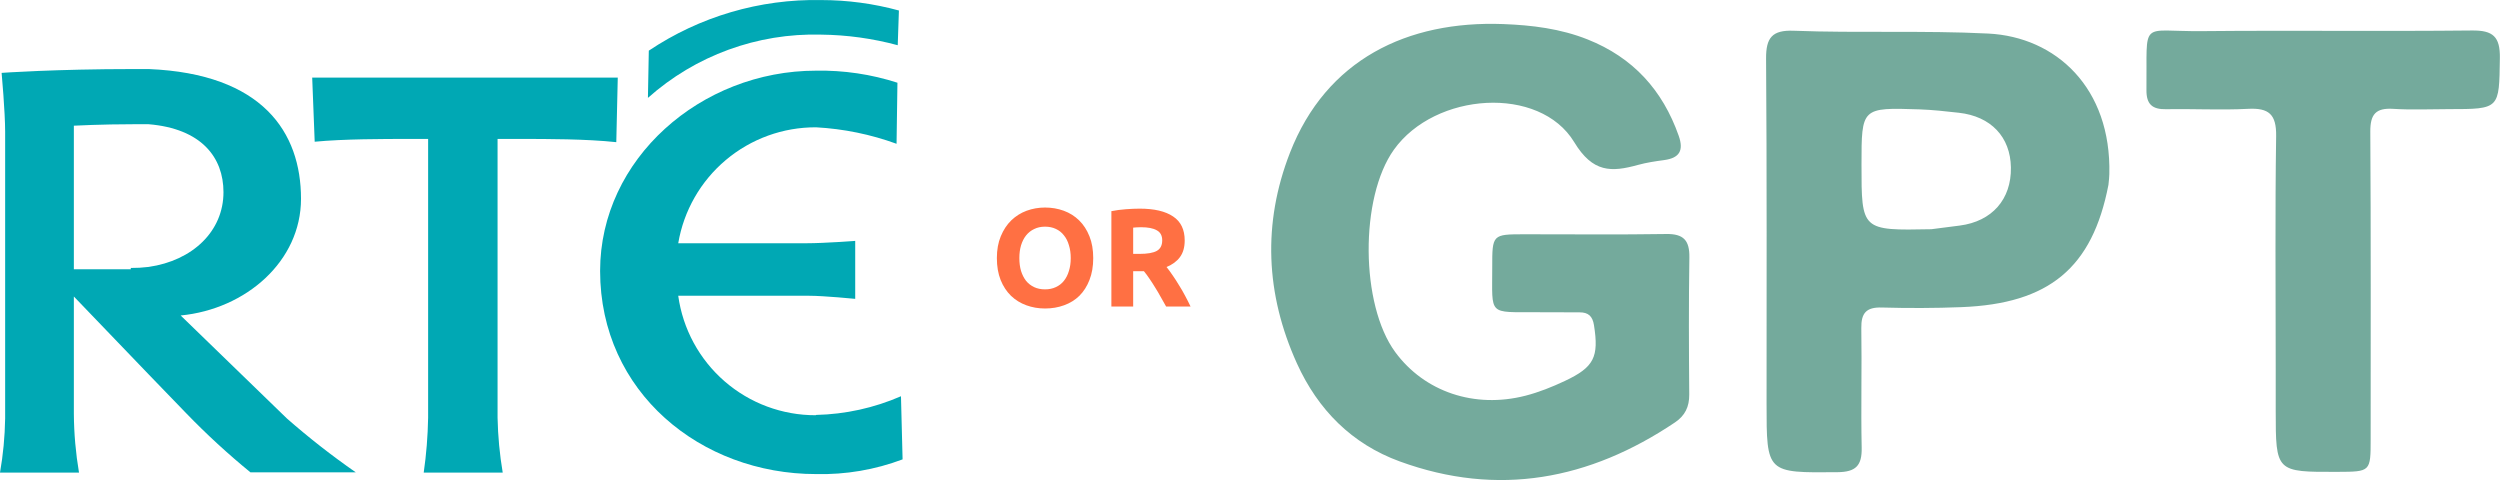
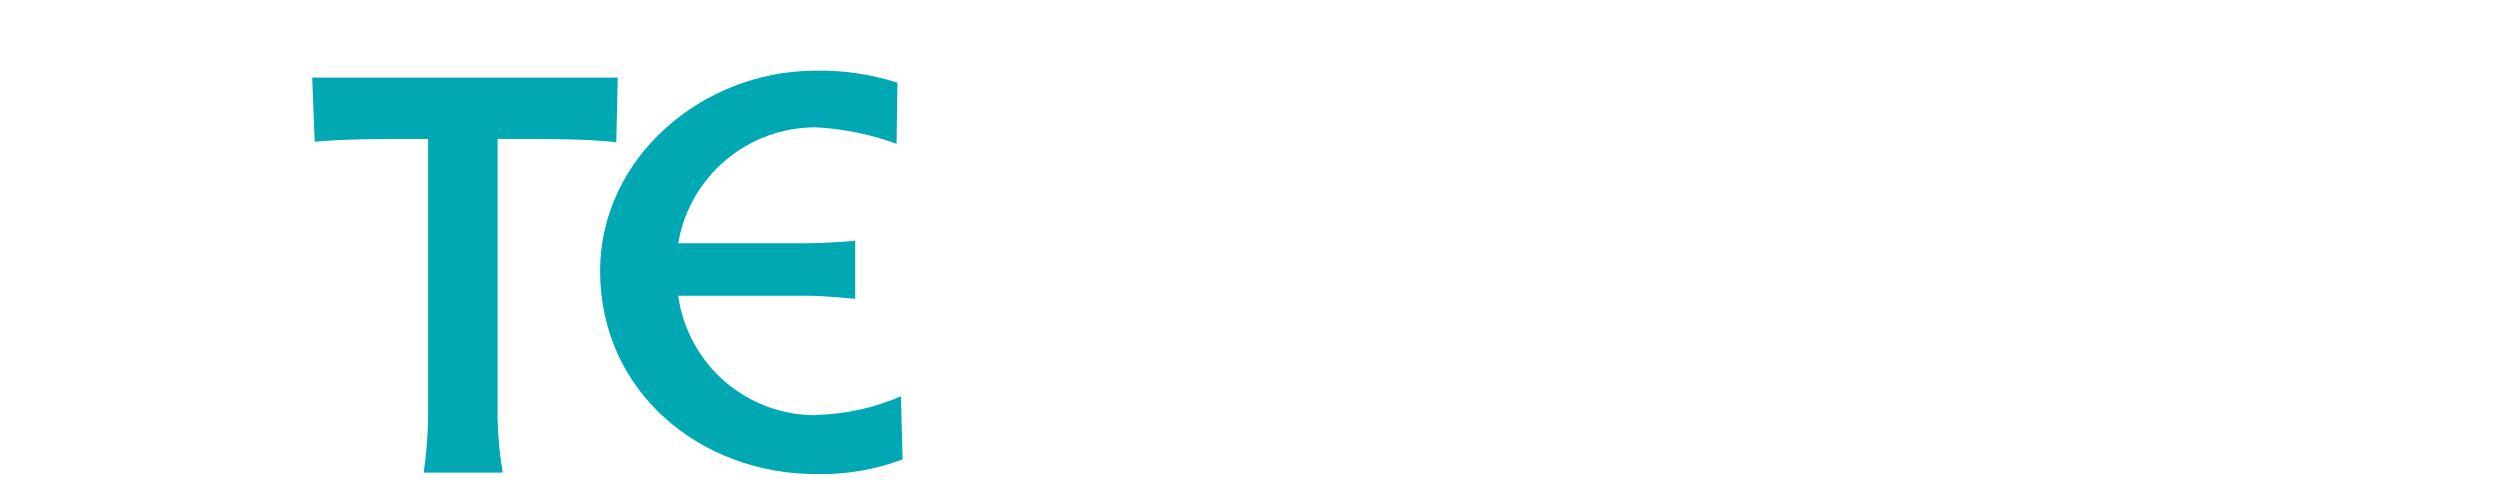
<svg xmlns="http://www.w3.org/2000/svg" width="734" height="141" viewBox="0 0 734 141" fill="none">
  <g clip-path="url(#clip0_366_2116)">
-     <path d="M451.427 91.67C436.735 91.594 438.136 92.846 438.12 78.519C438.11 68.807 438.142 68.79 447.638 68.782C461.49 68.769 475.346 68.929 489.196 68.705C494.291 68.623 496.078 70.569 496 75.57C495.792 88.988 495.856 102.411 495.962 115.829C495.991 119.43 494.731 122.036 491.764 124.027C466.67 140.872 439.809 145.991 410.973 135.477C396.912 130.351 386.948 120.318 380.766 106.672C371.566 86.36 370.666 65.56 378.732 44.85C389.388 17.49 413.188 6.008 441.356 7.067C449.773 7.384 458.151 8.404 466.132 11.583C479.459 16.889 488.134 26.433 492.867 39.86C494.413 44.246 493.062 46.397 488.577 47.002C486.009 47.348 483.42 47.73 480.928 48.416C473.082 50.58 467.649 50.745 462.189 41.734C452.034 24.975 421.329 27.02 409.24 43.964C399.196 58.041 399.413 89.475 409.649 103.384C418.209 115.015 432.898 120.037 447.892 116.175C451.841 115.158 455.706 113.605 459.406 111.865C468.083 107.787 469.454 104.785 467.996 95.491C467.575 92.81 466.323 91.699 463.753 91.704C459.857 91.712 455.96 91.683 451.427 91.67ZM619.038 54.276C614.317 78.675 601.618 89.173 575.863 90.178C568.081 90.483 560.275 90.507 552.49 90.285C547.931 90.155 546.409 91.92 546.481 96.367C546.666 108.051 546.341 119.745 546.589 131.429C546.702 136.724 544.866 138.586 539.465 138.634C518.665 138.822 518.669 138.981 518.664 118.518C518.656 84.75 518.773 50.983 518.521 17.216C518.475 11.034 520.33 8.785 526.633 9.025C545.649 9.748 564.673 8.9 583.725 9.85C603.674 10.845 619.905 25.821 619.3 51.116C619.28 51.982 619.194 52.845 619.038 54.276ZM567.044 67.297C569.825 66.939 572.606 66.586 575.387 66.225C584.861 64.996 590.551 58.531 590.403 49.174C590.261 40.202 584.54 34.149 575.11 33.106C571.252 32.679 567.384 32.236 563.508 32.11C546.543 31.552 546.542 31.594 546.537 48.319C546.532 67.702 546.532 67.702 567.046 67.297H567.044ZM668.15 108.166C668.149 84.997 667.942 62.475 668.275 39.963C668.37 33.565 666.145 31.633 660.021 31.954C652.031 32.371 644.001 31.915 635.993 32.064C631.884 32.142 630.146 30.598 630.197 26.38C630.45 5.377 627.955 9.324 646.534 9.142C672.948 8.884 699.368 9.238 725.781 8.95C732.007 8.882 734.055 10.812 733.961 17.074C733.739 32.032 734.013 32.036 718.888 32.041C713.476 32.044 708.045 32.305 702.655 31.959C697.541 31.633 695.89 33.543 695.922 38.65C696.112 68.747 696.03 98.844 696.026 128.94C696.023 138.502 696.005 138.502 686.325 138.537C668.162 138.602 668.162 138.602 668.151 120.509L668.15 108.166Z" fill="#74AA9C" />
    <path d="M239.515 121.91C229.679 121.94 220.166 118.403 212.739 111.953C205.312 105.503 200.476 96.579 199.128 86.836H237.571C241.891 86.836 251.091 87.743 251.091 87.743V70.725C251.091 70.725 242.02 71.416 236.923 71.416H199.128C200.746 61.866 205.703 53.201 213.116 46.967C220.529 40.733 229.916 37.334 239.602 37.378C247.673 37.818 255.634 39.449 263.229 42.216L263.488 24.29C255.776 21.799 247.705 20.603 239.602 20.748C205.78 20.748 176.192 46.665 176.192 79.536C176.192 115.172 205.78 139.188 239.602 139.188C248.267 139.394 256.89 137.928 265 134.869L264.525 116.338C256.651 119.765 248.186 121.629 239.602 121.824" fill="#00A8B4" />
    <path d="M124.402 138.756C125.172 133.418 125.605 128.037 125.698 122.645V40.791H120.169C112.653 40.791 100.99 40.791 92.395 41.611L91.66 22.778H181.376L180.944 41.741C172.089 40.791 160.642 40.791 152.867 40.791H146.086V122.645C146.194 128.045 146.699 133.43 147.597 138.756H124.402Z" fill="#00A8B4" />
-     <path d="M263.574 13.277C256.234 11.293 248.673 10.248 241.07 10.167C222.376 9.659 204.193 16.302 190.23 28.741L190.489 14.875C205.43 4.859 223.086 -0.328 241.07 0.016C248.789 0.018 256.474 1.049 263.92 3.083L263.574 13.277Z" fill="#00A8B4" />
-     <path d="M38.4 79.061H21.684V36.902C21.684 36.902 29.804 36.471 39.307 36.471C40.776 36.471 42.158 36.471 43.627 36.471C59.177 37.766 65.613 46.233 65.613 56.426C65.613 67.873 56.585 76.512 43.627 78.369C41.893 78.584 40.147 78.685 38.4 78.672M84.23 122.86L53.043 92.624C72.222 90.766 88.376 76.685 88.376 58.37C88.376 38.889 77.146 21.655 43.67 20.273H39.35C16.198 20.273 0.475 21.395 0.475 21.395C0.475 21.395 1.512 32.842 1.512 38.673V122.86C1.427 128.19 0.922 133.505 0 138.756H23.196C22.229 133.046 21.724 127.268 21.684 121.478V87.052L43.627 109.902L54.728 121.391C60.65 127.511 66.924 133.28 73.517 138.669H104.445C97.415 133.783 90.666 128.505 84.23 122.86Z" fill="#00A8B4" />
-     <path d="M299.282 75.773C299.282 77.167 299.446 78.424 299.774 79.545C300.129 80.666 300.621 81.636 301.25 82.456C301.906 83.249 302.699 83.864 303.628 84.301C304.557 84.738 305.623 84.957 306.826 84.957C308.001 84.957 309.054 84.738 309.983 84.301C310.94 83.864 311.732 83.249 312.361 82.456C313.017 81.636 313.509 80.666 313.837 79.545C314.192 78.424 314.37 77.167 314.37 75.773C314.37 74.379 314.192 73.122 313.837 72.001C313.509 70.853 313.017 69.883 312.361 69.09C311.732 68.27 310.94 67.641 309.983 67.204C309.054 66.767 308.001 66.548 306.826 66.548C305.623 66.548 304.557 66.78 303.628 67.245C302.699 67.682 301.906 68.311 301.25 69.131C300.621 69.924 300.129 70.894 299.774 72.042C299.446 73.163 299.282 74.406 299.282 75.773ZM320.971 75.773C320.971 78.206 320.602 80.351 319.864 82.21C319.153 84.041 318.169 85.586 316.912 86.843C315.655 88.073 314.151 89.002 312.402 89.631C310.68 90.26 308.821 90.574 306.826 90.574C304.885 90.574 303.054 90.26 301.332 89.631C299.61 89.002 298.107 88.073 296.822 86.843C295.537 85.586 294.526 84.041 293.788 82.21C293.05 80.351 292.681 78.206 292.681 75.773C292.681 73.34 293.064 71.208 293.829 69.377C294.594 67.518 295.619 65.96 296.904 64.703C298.216 63.446 299.719 62.503 301.414 61.874C303.136 61.245 304.94 60.931 306.826 60.931C308.767 60.931 310.598 61.245 312.32 61.874C314.042 62.503 315.545 63.446 316.83 64.703C318.115 65.96 319.126 67.518 319.864 69.377C320.602 71.208 320.971 73.34 320.971 75.773ZM334.625 61.259C338.889 61.259 342.156 62.024 344.424 63.555C346.693 65.058 347.827 67.409 347.827 70.607C347.827 72.602 347.363 74.229 346.433 75.486C345.531 76.716 344.219 77.686 342.497 78.397C343.071 79.108 343.673 79.928 344.301 80.857C344.93 81.759 345.545 82.716 346.146 83.727C346.775 84.711 347.376 85.75 347.95 86.843C348.524 87.909 349.057 88.961 349.549 90H342.374C341.855 89.071 341.322 88.128 340.775 87.171C340.256 86.214 339.709 85.285 339.135 84.383C338.589 83.481 338.042 82.634 337.495 81.841C336.949 81.021 336.402 80.283 335.855 79.627H332.698V90H326.302V61.997C327.696 61.724 329.131 61.532 330.607 61.423C332.111 61.314 333.45 61.259 334.625 61.259ZM334.994 66.712C334.53 66.712 334.106 66.726 333.723 66.753C333.368 66.78 333.026 66.808 332.698 66.835V74.543H334.502C336.908 74.543 338.63 74.242 339.668 73.641C340.707 73.04 341.226 72.015 341.226 70.566C341.226 69.172 340.693 68.188 339.627 67.614C338.589 67.013 337.044 66.712 334.994 66.712Z" fill="#FF7043" />
  </g>
  <defs>
    <clipPath id="clip0_366_2116">
      <rect width="734" height="141" fill="white" />
    </clipPath>
  </defs>
</svg>